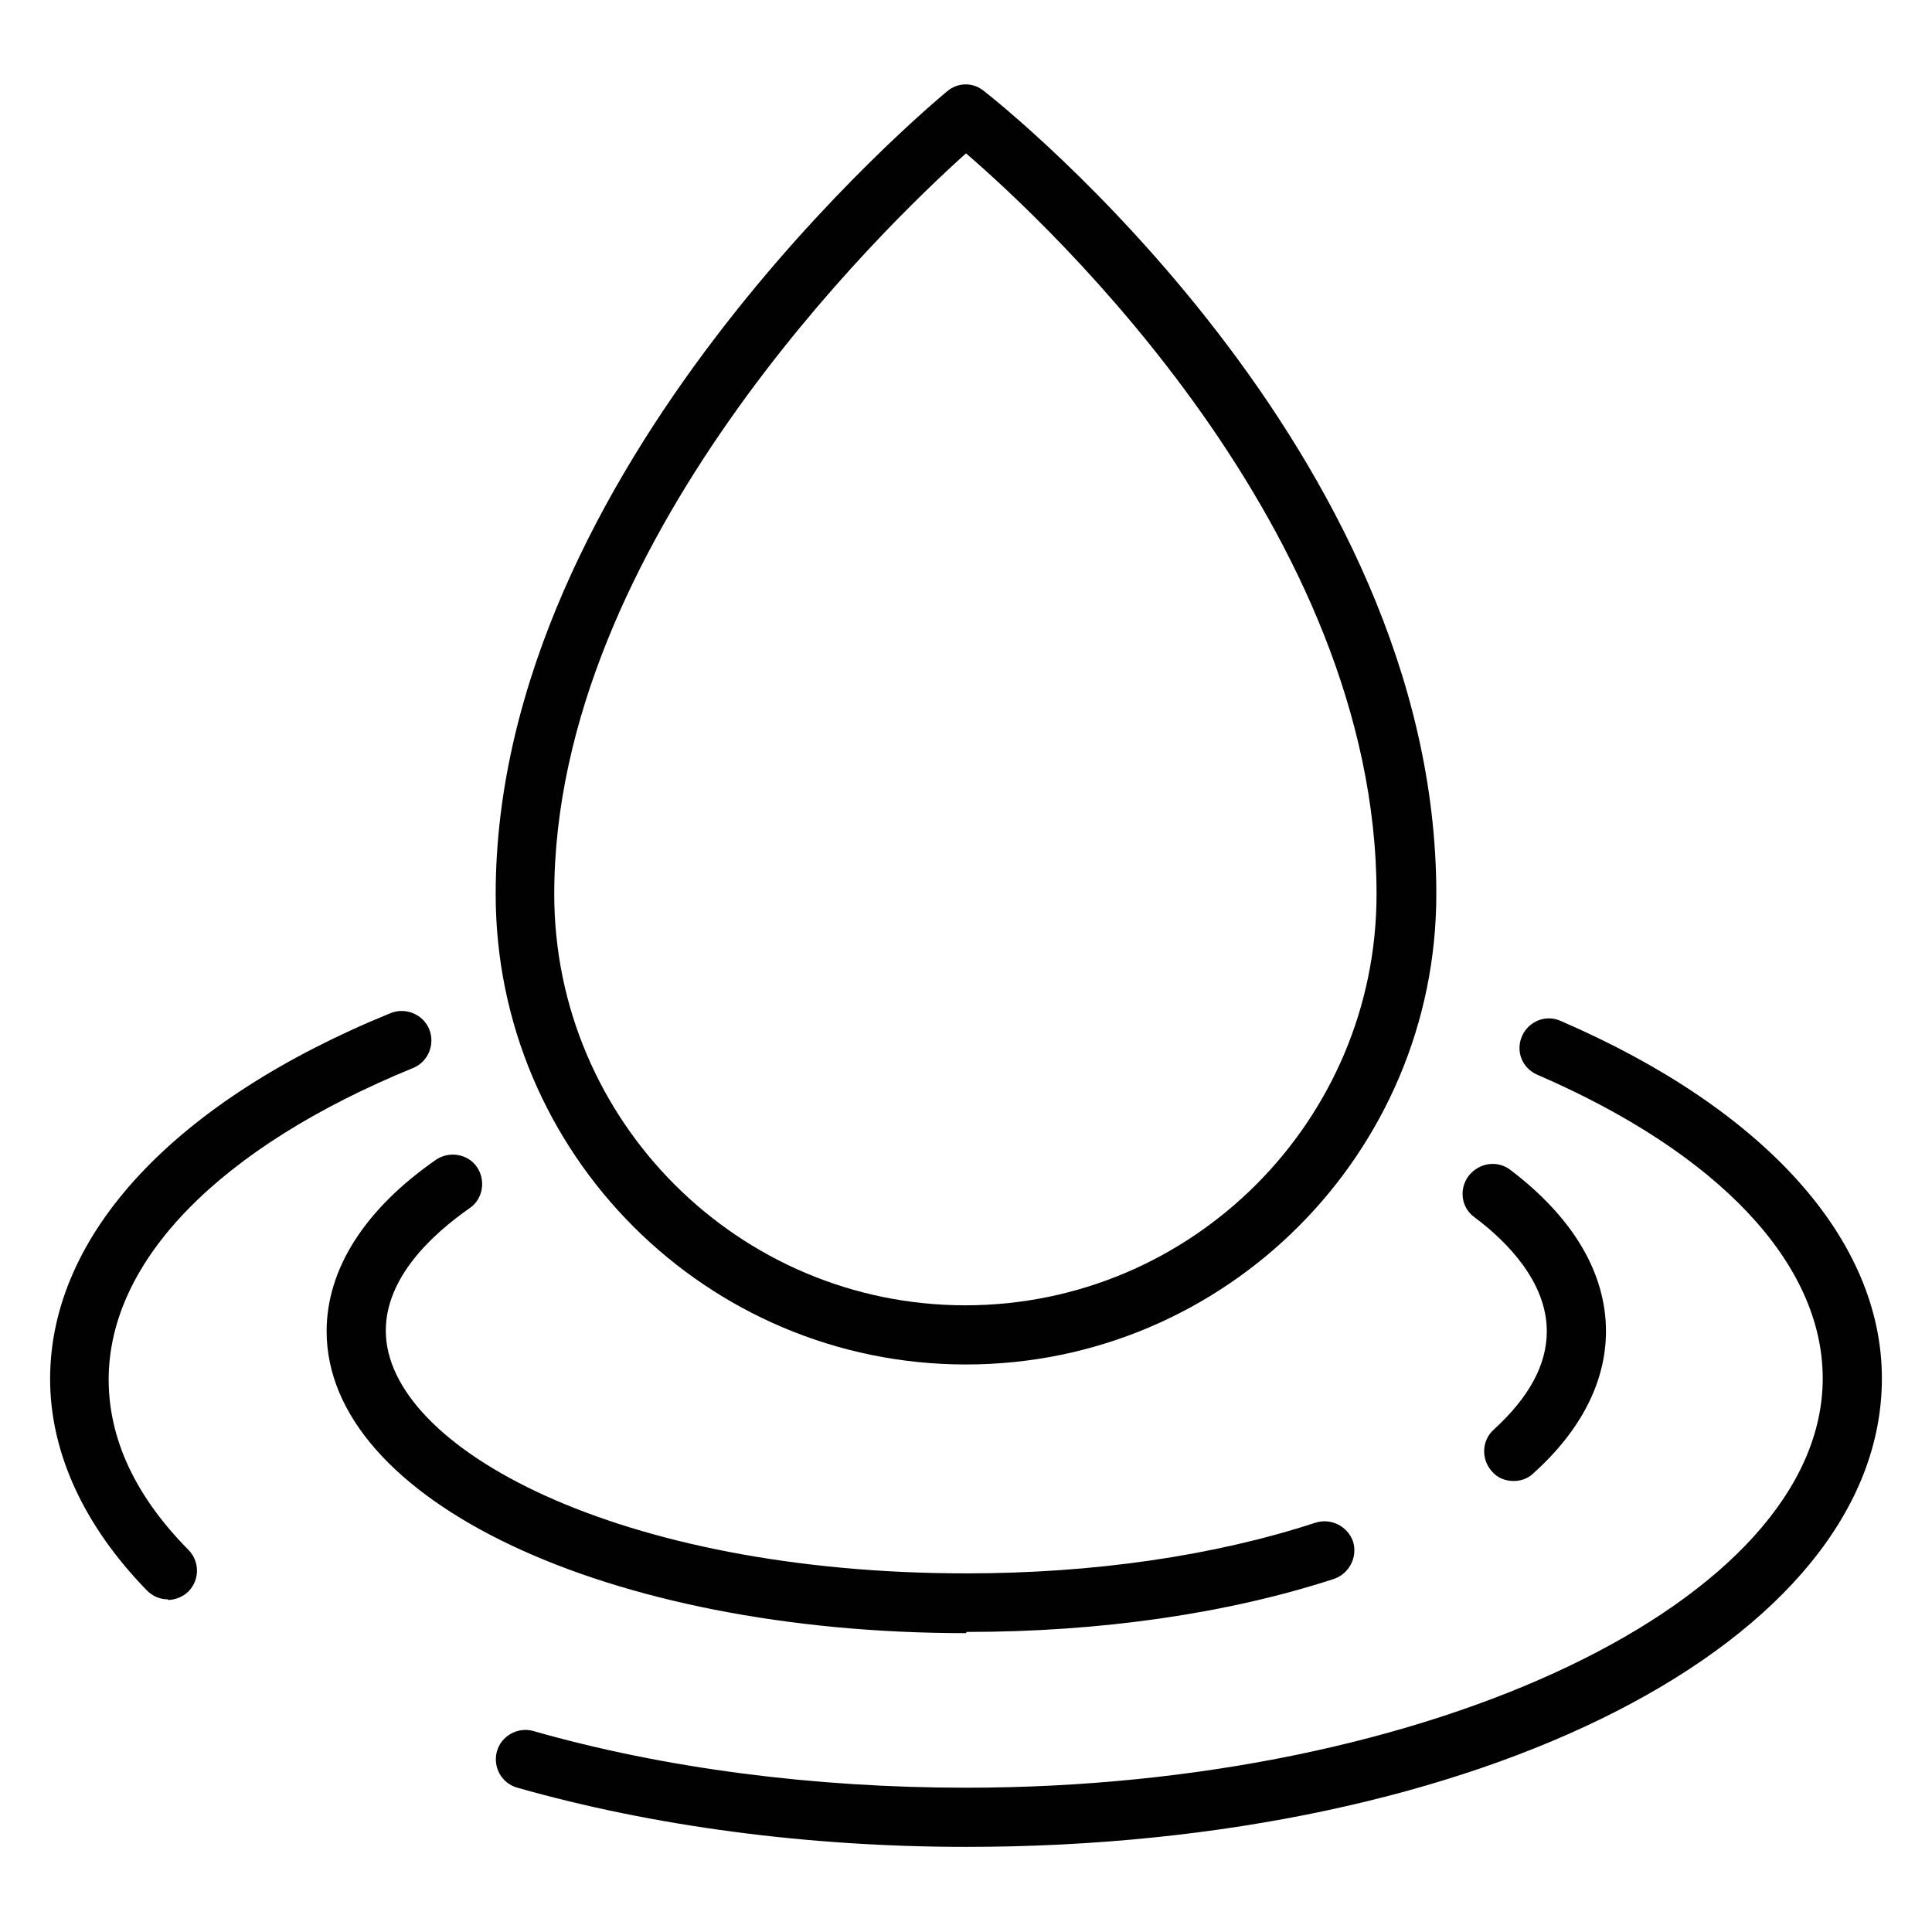
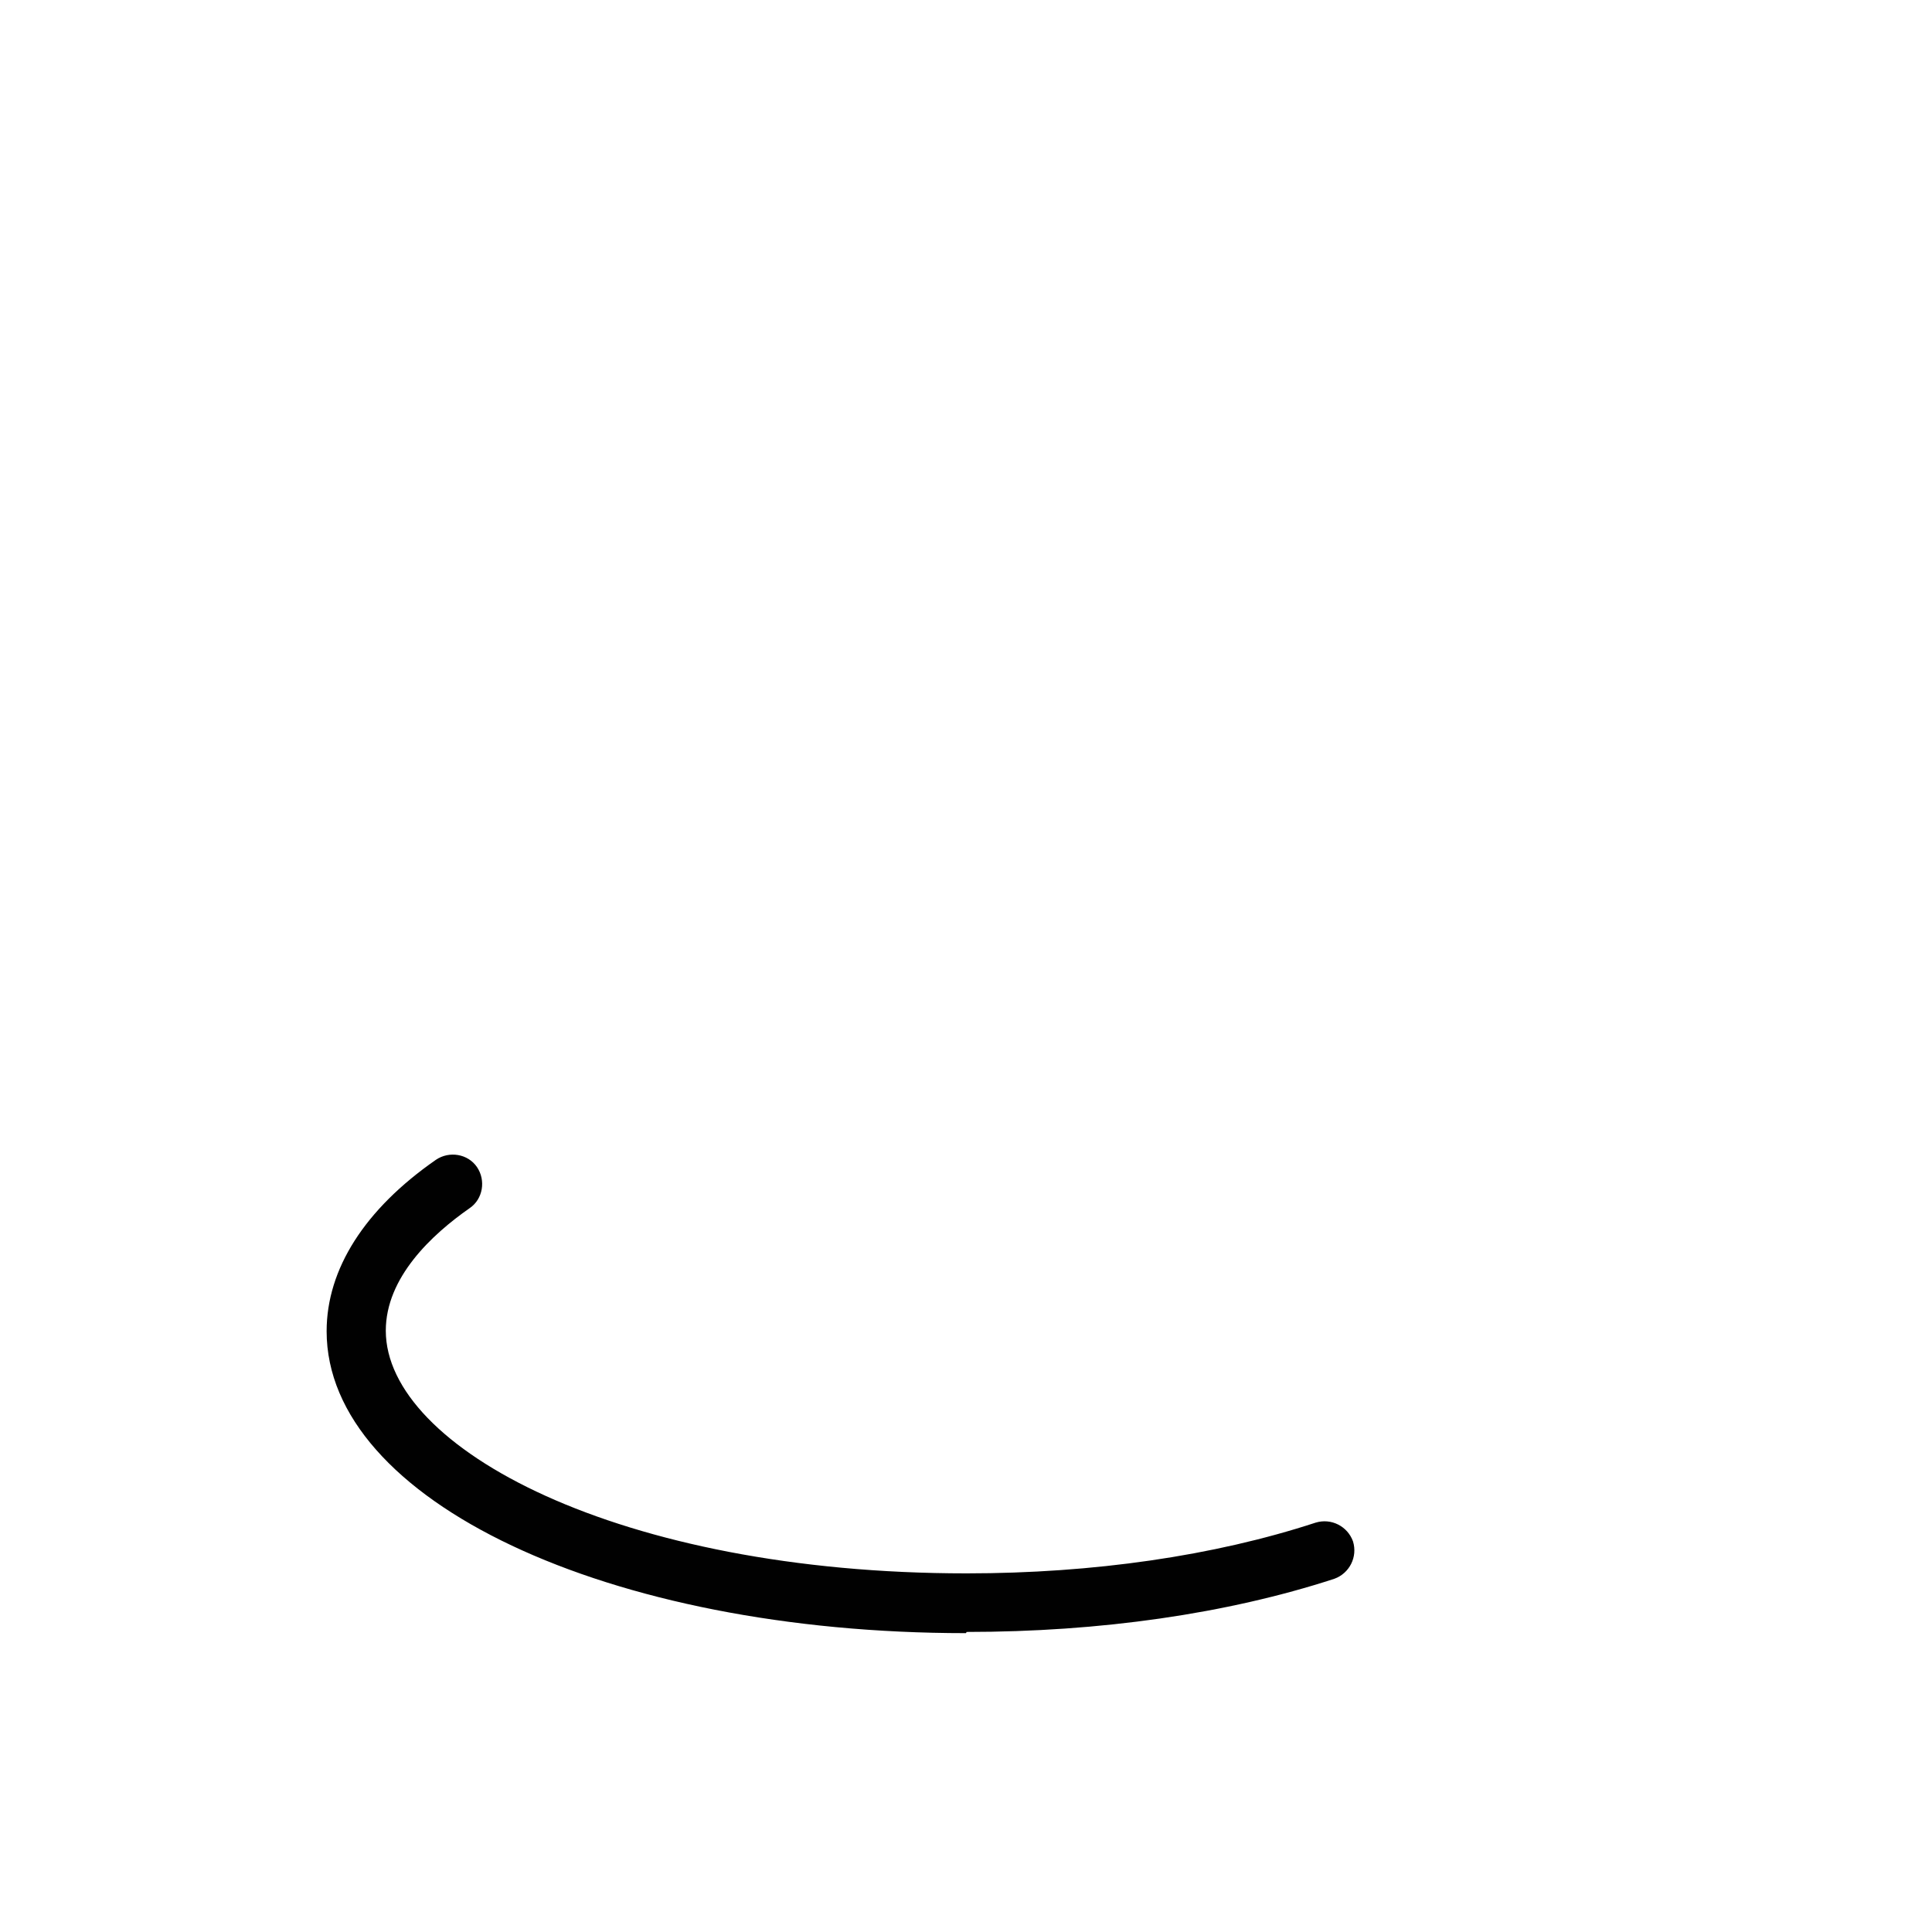
<svg xmlns="http://www.w3.org/2000/svg" id="Layer_1" width="32" height="32" viewBox="0 0 32 32">
-   <path d="m16,22.6c-4.3,0-7.79-3.49-7.79-7.79,0-7.06,7.17-13.04,7.48-13.3.18-.15.43-.15.61,0,.31.24,7.49,5.96,7.49,13.3,0,4.29-3.49,7.79-7.79,7.79Zm0-20.06c-1.36,1.22-6.82,6.48-6.82,12.27,0,3.76,3.06,6.81,6.81,6.81s6.81-3.05,6.81-6.81c0-6.03-5.44-11.1-6.8-12.27Z" fill="#010101" />
  <path d="m16,27.05c-5.94,0-10.59-2.2-10.59-5,0-1.03.63-2.02,1.81-2.84.22-.15.53-.1.68.12.15.22.1.53-.12.68-.63.44-1.39,1.15-1.39,2.03,0,1.94,3.86,4.02,9.62,4.02,2.1,0,4.1-.29,5.78-.84.26-.08.53.06.62.31.08.26-.06.53-.31.62-1.78.58-3.88.88-6.09.88Z" fill="#010101" />
-   <path d="m25.07,24.53c-.13,0-.27-.05-.36-.16-.18-.2-.17-.51.03-.69.58-.53.88-1.07.88-1.63,0-.81-.65-1.48-1.2-1.89-.22-.16-.26-.47-.09-.69.17-.21.47-.26.69-.09,1.04.79,1.58,1.71,1.58,2.67,0,.83-.41,1.64-1.2,2.35-.09.09-.21.13-.33.13Z" fill="#010101" />
-   <path d="m2.78,26.49c-.13,0-.25-.05-.35-.15-1.04-1.07-1.6-2.28-1.6-3.5,0-2.39,2.06-4.6,5.64-6.06.25-.1.54.02.64.27.1.25-.02.54-.27.64-3.2,1.31-5.04,3.19-5.04,5.16,0,.98.44,1.93,1.32,2.82.19.19.19.5,0,.69-.09.09-.22.14-.34.14Z" fill="#010101" />
-   <path d="m16,30.59c-2.61,0-5.18-.34-7.43-.98-.26-.07-.41-.34-.34-.6.07-.26.35-.41.6-.34,2.17.62,4.65.94,7.17.94,7.69,0,14.19-3.1,14.19-6.78,0-1.9-1.72-3.73-4.73-5.03-.25-.11-.36-.39-.25-.64.11-.25.4-.36.64-.25,3.38,1.46,5.32,3.62,5.32,5.92,0,4.35-6.66,7.76-15.16,7.76Z" fill="#010101" />
</svg>